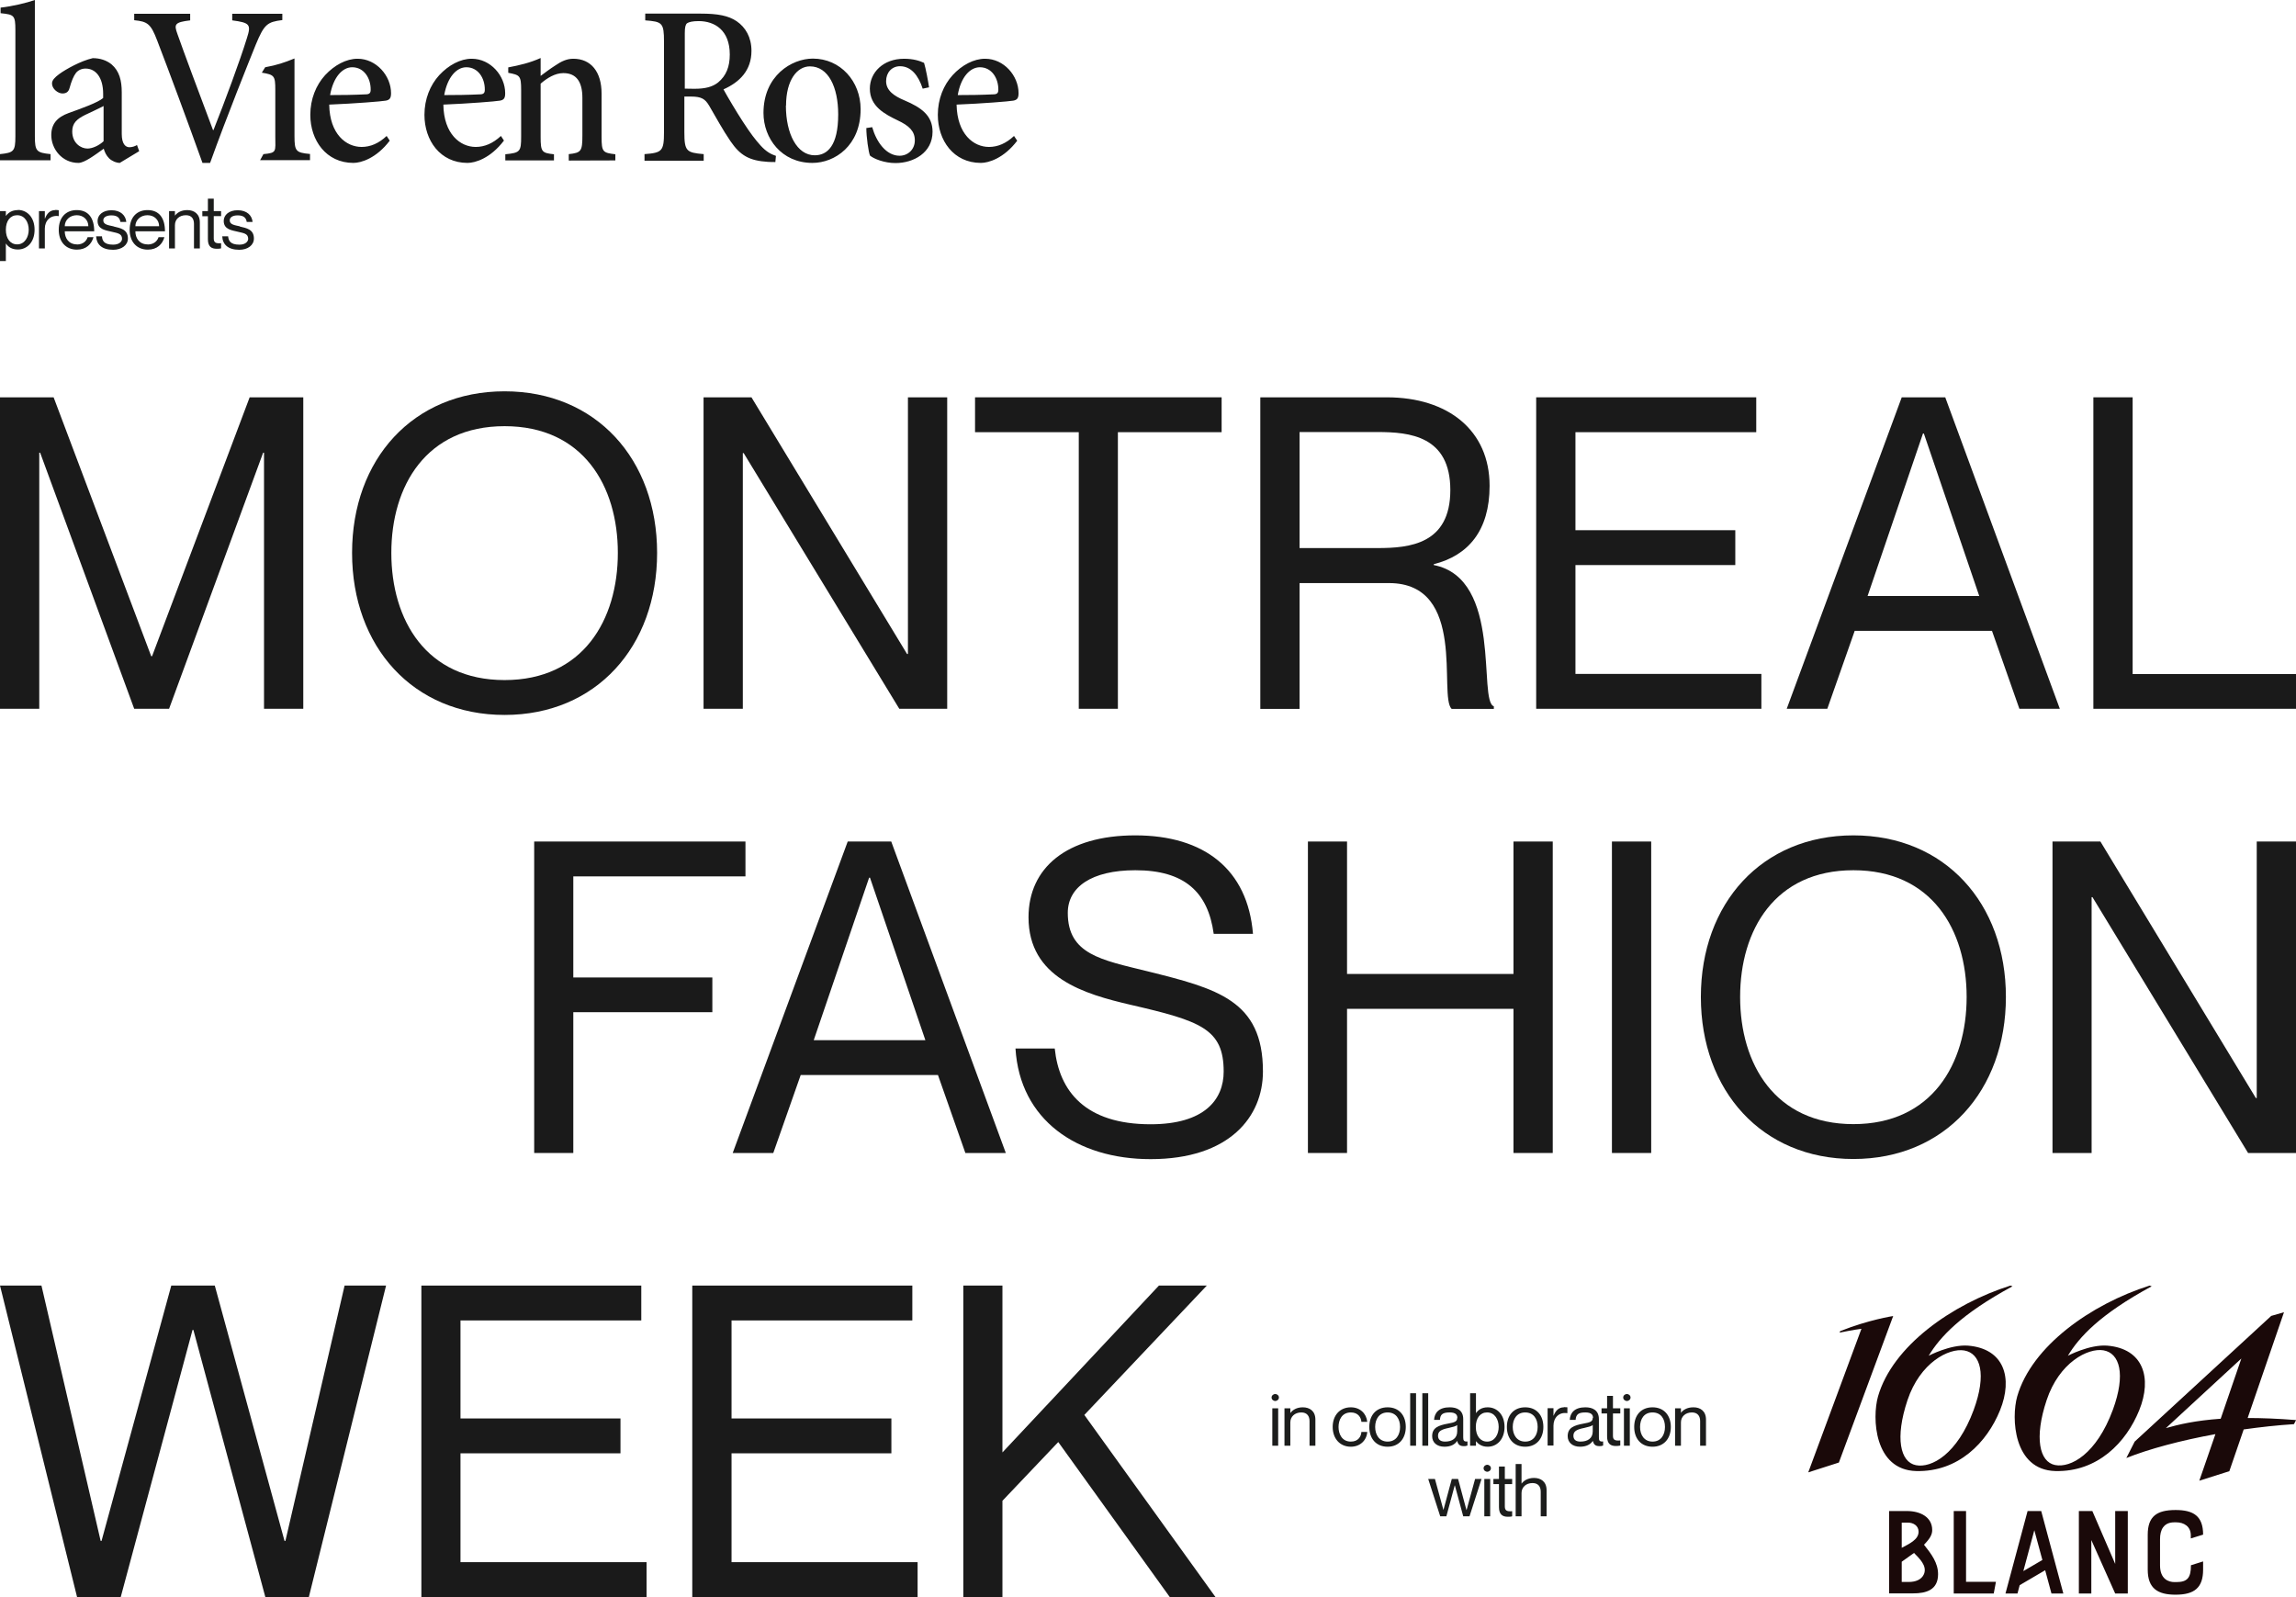
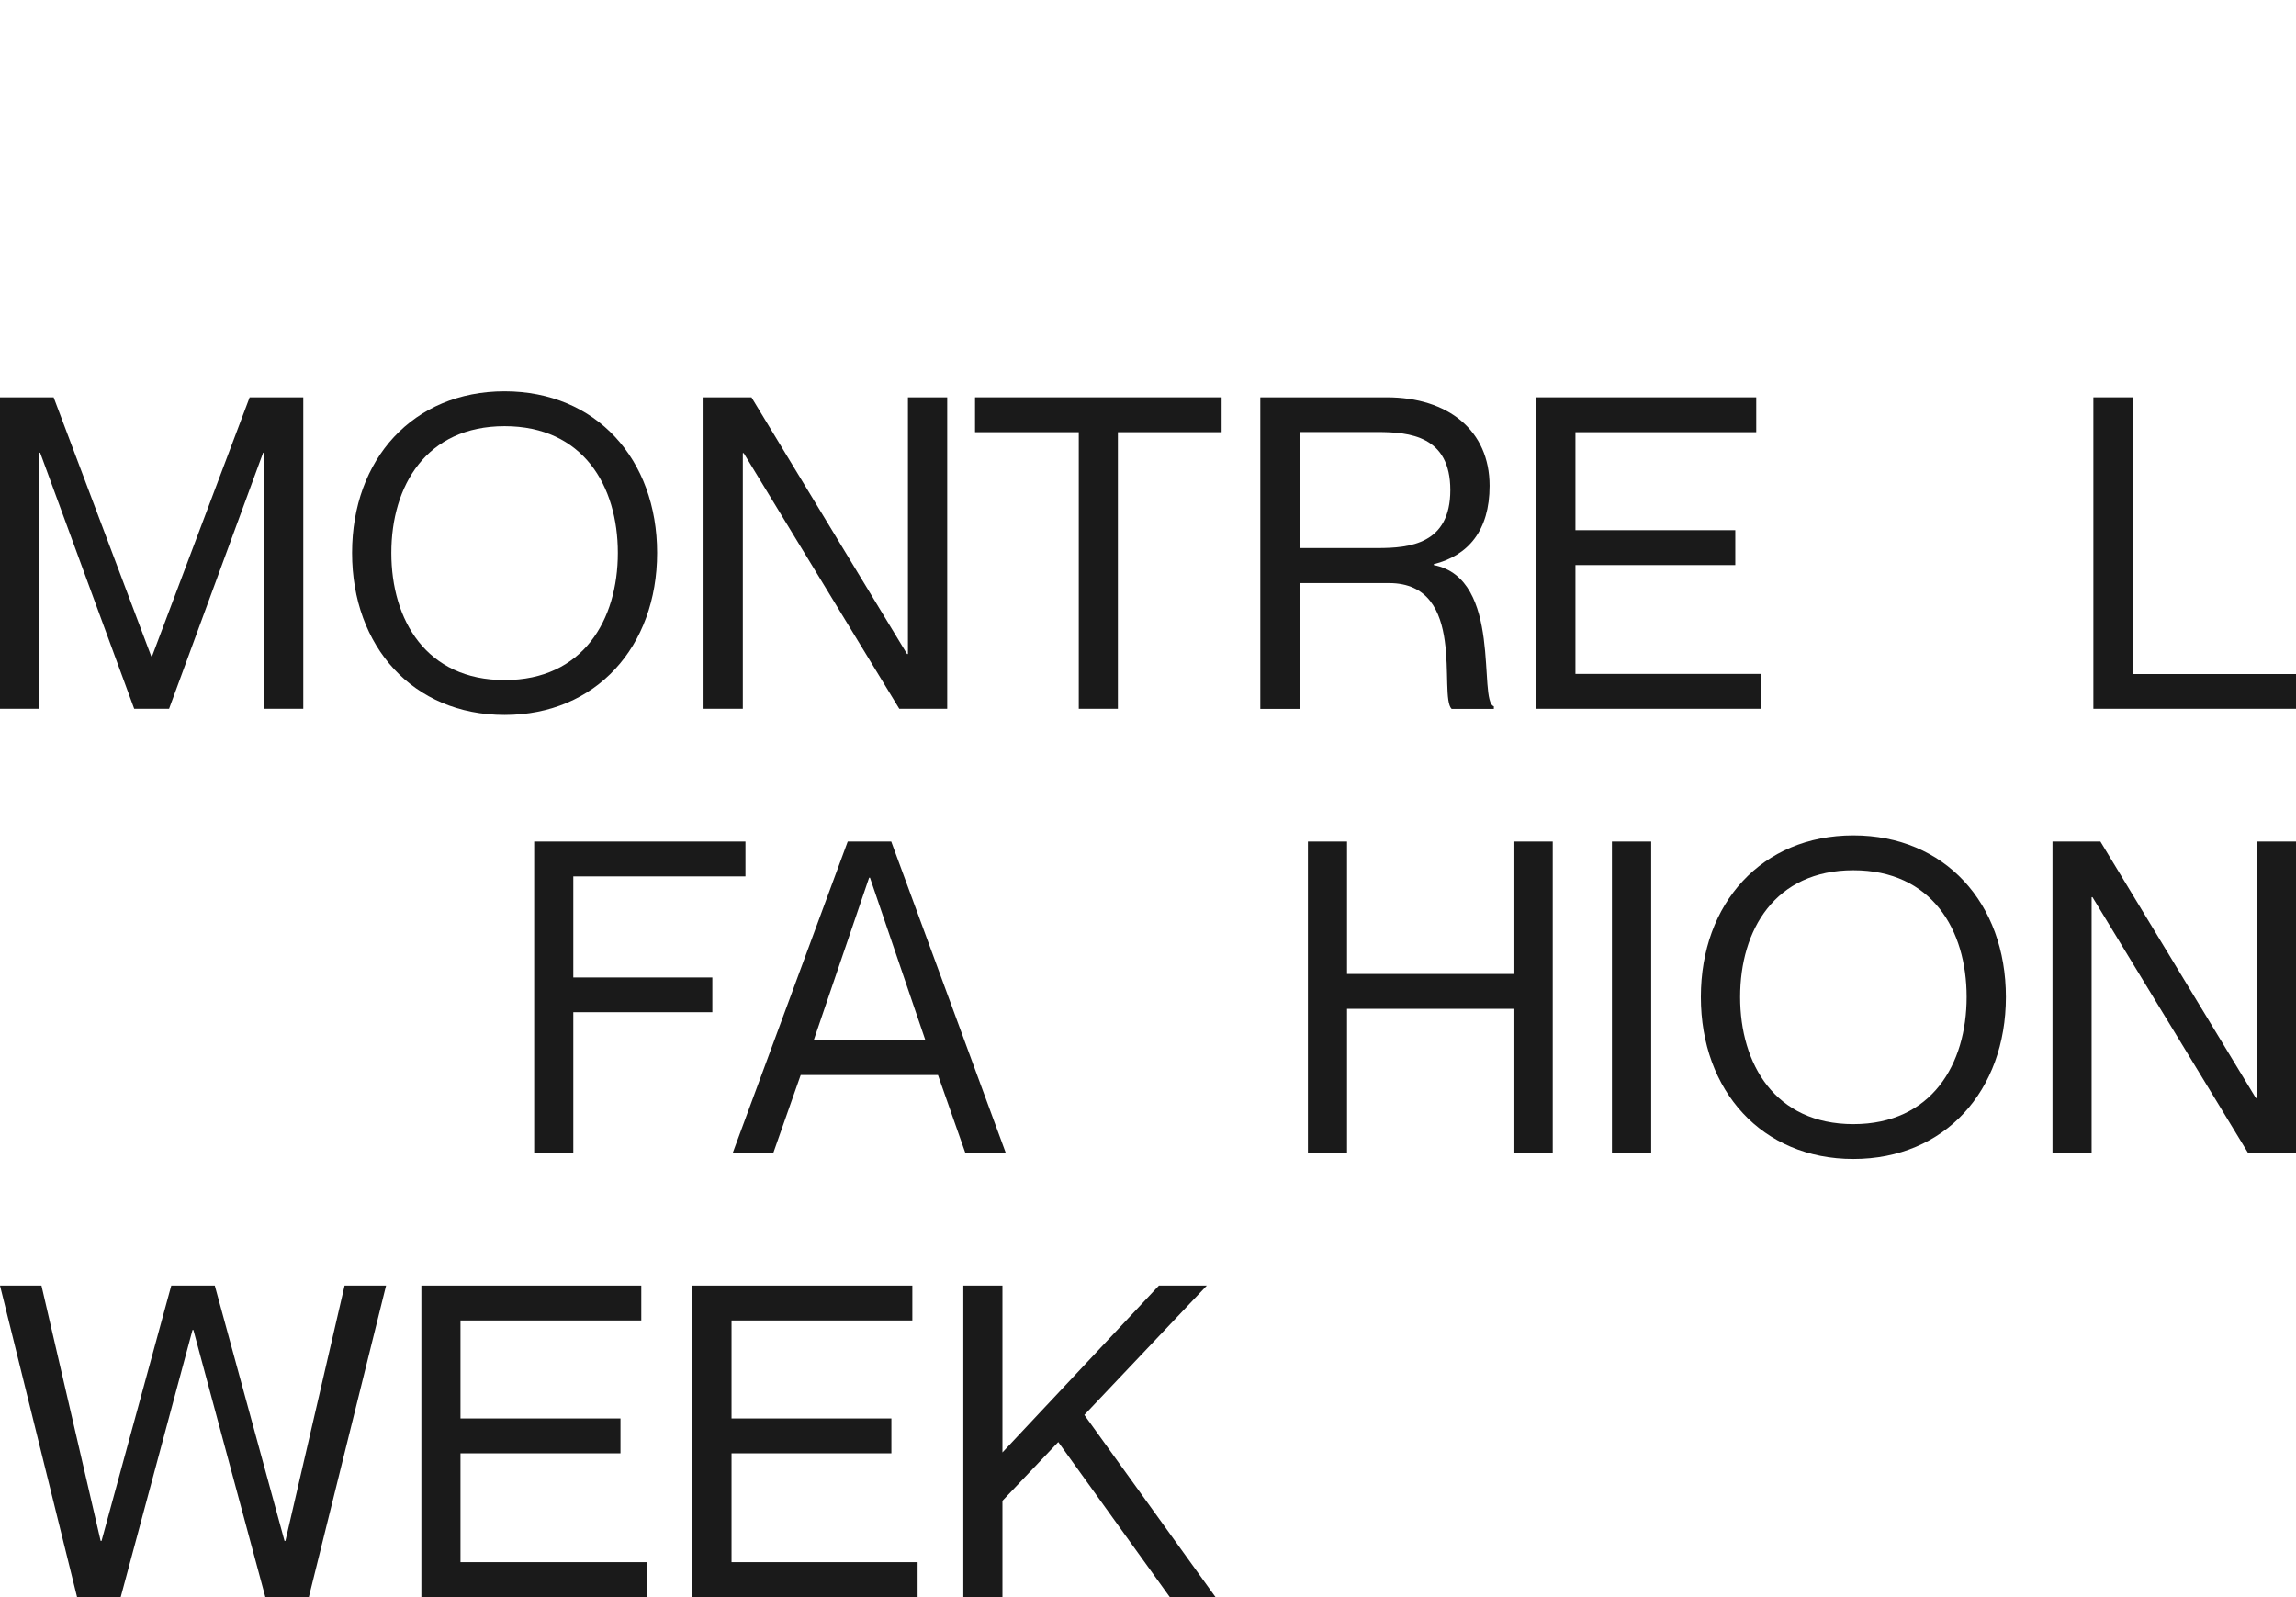
<svg xmlns="http://www.w3.org/2000/svg" id="Layer_2" viewBox="0 0 156.71 109.01">
  <defs>
    <style>.cls-1{clip-path:url(#clippath);}.cls-2{fill:none;}.cls-2,.cls-3,.cls-4,.cls-5{stroke-width:0px;}.cls-3{fill:#1a1a1a;}.cls-6{clip-path:url(#clippath-1);}.cls-7{clip-path:url(#clippath-4);}.cls-8{clip-path:url(#clippath-3);}.cls-9{clip-path:url(#clippath-2);}.cls-4{fill:#1c1d1c;}.cls-5{fill:#1a0909;}</style>
    <clipPath id="clippath">
      <rect class="cls-2" x="0" width="156.71" height="109.01" />
    </clipPath>
    <clipPath id="clippath-1">
      <rect class="cls-2" x="0" width="156.71" height="109.01" />
    </clipPath>
    <clipPath id="clippath-2">
      <rect class="cls-2" x="0" width="156.71" height="109.01" />
    </clipPath>
    <clipPath id="clippath-3">
      <rect class="cls-2" x="0" width="156.71" height="109.01" />
    </clipPath>
    <clipPath id="clippath-4">
-       <rect class="cls-2" x="0" width="156.71" height="109.01" />
-     </clipPath>
+       </clipPath>
  </defs>
  <g id="Calque_1">
    <polygon class="cls-3" points="17.04 27.12 10.38 44.79 10.32 44.79 3.66 27.12 0 27.12 0 48.38 2.68 48.38 2.68 30.9 2.74 30.9 9.16 48.38 11.54 48.38 17.96 30.9 18.02 30.9 18.02 48.38 20.7 48.38 20.7 27.12 17.04 27.12" />
    <g class="cls-1">
      <path class="cls-3" d="M42.17,37.74c0-4.58-2.38-8.65-7.73-8.65s-7.73,4.07-7.73,8.65,2.38,8.68,7.73,8.68,7.73-4.1,7.73-8.68M24.03,37.74c0-6.39,4.16-11.03,10.41-11.03s10.41,4.64,10.41,11.03-4.16,11.06-10.41,11.06-10.41-4.67-10.41-11.06" />
    </g>
    <polygon class="cls-3" points="48.02 27.12 51.29 27.12 61.91 44.64 61.97 44.64 61.97 27.12 64.65 27.12 64.65 48.38 61.38 48.38 50.76 30.93 50.7 30.93 50.7 48.38 48.02 48.38 48.02 27.12" />
    <polygon class="cls-3" points="73.63 29.5 66.55 29.5 66.55 27.12 83.38 27.12 83.38 29.5 76.3 29.5 76.3 48.38 73.63 48.38 73.63 29.5" />
    <g class="cls-6">
      <path class="cls-3" d="M88.7,37.41h5.32c2.2,0,4.97-.27,4.97-3.96s-2.77-3.96-4.97-3.96h-5.32v7.91ZM86.03,27.12h8.62c4.19,0,7.02,2.26,7.02,6.04,0,3.06-1.46,4.76-3.81,5.35v.06c4.73.92,3,9.28,4.1,9.64v.18h-2.88c-.92-.89,1.1-8.59-4.28-8.59h-6.1v8.59h-2.68v-21.26Z" />
    </g>
    <polygon class="cls-3" points="118.44 36.19 118.44 38.57 107.53 38.57 107.53 46 120.22 46 120.22 48.38 104.85 48.38 104.85 27.12 119.87 27.12 119.87 29.5 107.53 29.5 107.53 36.19 118.44 36.19" />
-     <path class="cls-3" d="M135.09,40.68l-3.78-11.09h-.06l-3.78,11.09h7.61ZM126.59,43.06l-1.87,5.32h-2.77l7.85-21.26h2.97l7.82,21.26h-2.76l-1.87-5.32h-9.37Z" />
    <polygon class="cls-3" points="142.88 27.12 142.88 48.38 156.71 48.38 156.71 46.01 145.56 46.01 145.56 27.12 142.88 27.12" />
    <polygon class="cls-3" points="48.62 66.72 48.62 69.09 39.13 69.09 39.13 78.7 36.46 78.7 36.46 57.44 50.88 57.44 50.88 59.82 39.13 59.82 39.13 66.72 48.62 66.72" />
    <path class="cls-3" d="M63.16,71l-3.78-11.09h-.06l-3.78,11.09h7.61ZM54.65,73.38l-1.87,5.32h-2.77l7.85-21.26h2.97l7.82,21.26h-2.76l-1.87-5.32h-9.37Z" />
    <g class="cls-9">
-       <path class="cls-3" d="M86.2,73.14c0,3.09-2.29,5.98-7.67,5.98-5.03,0-8.92-2.68-9.22-7.55h2.68c.3,2.91,2.08,5.17,6.54,5.17,3.69,0,4.99-1.69,4.99-3.6,0-2.91-1.57-3.45-6.33-4.55-3.18-.74-6.99-1.84-6.99-5.98,0-3.36,2.59-5.59,7.29-5.59s7.67,2.32,8.03,6.72h-2.68c-.39-2.85-1.99-4.34-5.35-4.34-3,0-4.61,1.16-4.61,2.91,0,2.83,2.29,3.21,5.41,3.98,4.79,1.19,7.91,1.99,7.91,6.84" />
-     </g>
+       </g>
    <polygon class="cls-3" points="91.94 57.44 91.94 66.48 103.3 66.48 103.3 57.44 105.98 57.44 105.98 78.7 103.3 78.7 103.3 68.86 91.94 68.86 91.94 78.7 89.27 78.7 89.27 57.44 91.94 57.44" />
    <rect class="cls-3" x="110.02" y="57.44" width="2.68" height="21.26" />
    <g class="cls-8">
      <path class="cls-3" d="M134.23,68.05c0-4.58-2.38-8.65-7.73-8.65s-7.73,4.07-7.73,8.65,2.38,8.68,7.73,8.68,7.73-4.1,7.73-8.68M116.09,68.05c0-6.39,4.16-11.03,10.41-11.03s10.41,4.64,10.41,11.03-4.16,11.06-10.41,11.06-10.41-4.67-10.41-11.06" />
    </g>
    <polygon class="cls-3" points="154.03 57.44 154.03 74.95 153.97 74.95 143.36 57.44 140.09 57.44 140.09 78.7 142.76 78.7 142.76 61.24 142.82 61.24 153.44 78.7 156.71 78.7 156.71 57.44 154.03 57.44" />
    <polygon class="cls-3" points="23.52 87.75 19.48 105.18 19.42 105.18 14.66 87.75 11.69 87.75 6.93 105.18 6.87 105.18 2.83 87.75 0 87.75 5.26 109.01 8.24 109.01 13.14 90.78 13.2 90.78 18.11 109.01 21.08 109.01 26.35 87.75 23.52 87.75" />
    <polygon class="cls-3" points="28.76 87.75 28.76 109.01 44.13 109.01 44.13 106.63 31.43 106.63 31.43 99.2 42.35 99.2 42.35 96.82 31.43 96.82 31.43 90.13 43.77 90.13 43.77 87.75 28.76 87.75" />
    <polygon class="cls-3" points="47.25 87.75 47.25 109.01 62.63 109.01 62.63 106.63 49.93 106.63 49.93 99.2 60.84 99.2 60.84 96.82 49.93 96.82 49.93 90.13 62.27 90.13 62.27 87.75 47.25 87.75" />
    <polygon class="cls-3" points="79.1 87.75 68.42 99.14 68.42 87.75 65.75 87.75 65.75 109.01 68.42 109.01 68.42 102.44 72.23 98.43 79.84 109.01 82.96 109.01 74.01 96.58 82.37 87.75 79.1 87.75" />
    <g class="cls-7">
      <path class="cls-3" d="M52.93,11.06c-.16,0-.35,0-.51-.01-1.27-.08-1.89-.43-2.56-1.41-.51-.74-1.02-1.68-1.46-2.43-.27-.45-.51-.62-1.25-.62h-.44v2.42c0,1.31.14,1.41,1.32,1.51v.45h-4.04v-.45c1.2-.09,1.33-.2,1.33-1.51V2.85c0-1.3-.12-1.37-1.28-1.46v-.46h3.8c1.15,0,1.88.14,2.44.52.6.41,1.01,1.09,1.01,2.02,0,1.34-.81,2.14-1.91,2.63.26.48.87,1.51,1.32,2.2.54.83.85,1.23,1.21,1.63.39.43.72.6,1.05.71l-.04.43ZM47.4,6.06c.74,0,1.23-.13,1.61-.43.56-.46.8-1.08.8-1.91,0-1.67-1.04-2.28-2.12-2.28-.42,0-.67.06-.8.15-.1.09-.15.27-.15.66v3.8s.66.01.66.01M38.82,10.94v-.42c.85-.09.93-.2.93-1.27v-2.57c0-1.07-.39-1.69-1.3-1.69-.57,0-1.11.34-1.55.72v3.64c0,1.03.09,1.09.91,1.18v.42h-3.32v-.42c1.01-.1,1.08-.18,1.08-1.21v-3.17c0-.99-.09-1.03-.88-1.18v-.37c.75-.14,1.51-.32,2.21-.64v1.22c.3-.22.61-.46,1-.71.42-.29.8-.46,1.23-.46,1.2,0,1.93.88,1.93,2.38v2.96c0,1.03.09,1.08.94,1.18v.42s-3.17.01-3.17.01M34.4,9.59c-.93,1.23-1.98,1.53-2.49,1.53-1.87,0-2.94-1.54-2.94-3.28,0-1.08.39-2.03,1.01-2.71.64-.69,1.45-1.12,2.21-1.12h.01c1.28,0,2.28,1.16,2.28,2.35,0,.32-.07.46-.36.51-.26.05-2.12.2-3.86.27.03,2.02,1.16,2.89,2.21,2.89.6,0,1.17-.24,1.72-.75l.21.32ZM30.32,6.49c.8,0,1.6-.01,2.42-.05.25,0,.35-.08.35-.31.01-.8-.46-1.54-1.26-1.54-.66,0-1.29.66-1.51,1.9M26.61,9.59c-.93,1.23-1.98,1.53-2.49,1.53-1.86,0-2.94-1.54-2.94-3.28,0-1.08.39-2.03,1.01-2.71.64-.69,1.45-1.12,2.21-1.12h.01c1.27,0,2.28,1.16,2.28,2.35,0,.32-.08.46-.36.51-.25.05-2.12.2-3.86.27.03,2.02,1.16,2.89,2.21,2.89.6,0,1.17-.24,1.71-.75-.01-.01.21.32.21.32M22.53,6.49c.8,0,1.6-.01,2.42-.05.25,0,.35-.08.35-.31.01-.8-.46-1.54-1.26-1.54-.66,0-1.29.66-1.51,1.9M17.75,10.94l.23-.42c.94-.09.81-.17.81-1.23v-3.16c0-.95-.06-1.03-.92-1.17l.23-.37c.78-.14,1.32-.32,2-.6v5.29c0,1.04.09,1.14,1.06,1.23v.42h-3.42ZM19.27,1.37c-1.02.13-1.23.27-1.81,1.67-.42,1.04-1.97,4.88-3.12,8.08h-.52c-1.01-2.82-2.27-6.22-3.09-8.35-.44-1.16-.67-1.3-1.57-1.39v-.44h3.82v.45c-1.07.13-1.11.27-.87.93.39,1.12,1.51,4.12,2.43,6.56h.03c.79-1.99,1.82-4.77,2.28-6.27.3-.93.22-1.06-1-1.22v-.45h3.42v.44ZM8.19,11.12c-.26,0-.57-.14-.74-.31-.2-.2-.3-.42-.37-.66-.59.42-1.31.97-1.73.97-1.1,0-1.85-.94-1.85-1.9,0-.75.39-1.22,1.2-1.51.9-.32,2-.72,2.34-1.02v-.29c0-1.09-.49-1.72-1.2-1.72-.27,0-.5.11-.65.29-.17.22-.31.56-.44,1.03-.07.28-.24.38-.49.38-.3,0-.71-.31-.71-.68,0-.23.19-.42.5-.65.44-.32,1.45-.89,2.28-1.08.49,0,.93.14,1.28.42.54.46.7,1.11.7,1.92v2.83c0,.69.26.91.52.91.19,0,.37-.06.52-.15l.15.42-1.31.79ZM7.06,7.24c-.31.17-.95.46-1.26.61-.56.28-.87.56-.87,1.12,0,.8.59,1.17,1.04,1.17.36,0,.82-.23,1.1-.5v-2.41ZM0,10.94v-.42c.93-.1,1.05-.18,1.05-1.21V2.06C1.05,1.03.96,1,.04.9v-.38C.85.43,1.81.2,2.38,0v9.31c0,1.02.12,1.11,1.07,1.21v.42H0Z" />
      <path class="cls-3" d="M69.44,9.59c-.93,1.23-1.98,1.53-2.49,1.53-1.87,0-2.94-1.54-2.94-3.28,0-1.08.39-2.03,1.01-2.71.63-.69,1.45-1.12,2.21-1.12h.01c1.28,0,2.28,1.16,2.28,2.35,0,.32-.08.46-.36.51-.26.05-2.12.2-3.87.27.04,2.02,1.16,2.89,2.21,2.89.6,0,1.17-.24,1.71-.75l.22.33ZM65.37,6.49c.8,0,1.6-.01,2.42-.05.25,0,.35-.08.35-.31.01-.8-.46-1.54-1.26-1.54-.66,0-1.3.66-1.51,1.9M62.98,6.06c-.3-.93-.81-1.54-1.55-1.54-.56,0-.95.43-.95,1.02,0,.65.56,1.02,1.25,1.31,1.16.49,1.92,1.04,1.92,2.14,0,1.44-1.3,2.14-2.53,2.14-.76,0-1.48-.29-1.74-.51-.1-.22-.25-1.28-.25-1.88l.4-.06c.29,1.02.96,1.95,1.87,1.95.56,0,1.04-.42,1.04-1.05s-.39-1-1.18-1.37c-.87-.42-1.89-.95-1.89-2.16,0-1.11.92-2.04,2.33-2.04.65,0,1.06.14,1.37.28.11.34.29,1.3.34,1.67l-.43.09ZM58.74,7.46c0,2.48-1.76,3.66-3.29,3.66-2.12,0-3.34-1.69-3.34-3.41,0-2.54,1.92-3.71,3.37-3.71,1.88,0,3.26,1.55,3.26,3.45M53.64,7.21c0,1.93.76,3.39,1.97,3.39.86,0,1.6-.65,1.6-2.79,0-1.86-.67-3.28-1.93-3.28-.87,0-1.63.93-1.63,2.68" />
-       <path class="cls-5" d="M156.71,96.93c-1.26-.1-2.35-.14-3.3-.14l2.48-7.22-.87.25-9.32,8.58-.57,1.12c1.55-.62,3.72-1.2,6.08-1.63l-1.1,3.18,2.05-.65.98-2.85c1.14-.16,2.3-.29,3.43-.36l.14-.27ZM147.83,97.48l5.15-4.75-1.41,4.11c-1.72.12-2.87.39-3.74.64M143.82,91.85c-1.2-.09-2.68.69-2.68.69.76-1.26,2.17-2.82,5.72-4.74l-.14-.05c-4,1.27-8.05,4.13-9.04,7.57-.41,1.45-.27,5.02,2.61,5.09,2.88.07,4.83-1.95,5.72-4.15.89-2.2.29-4.21-2.19-4.41M144.21,96.23c-1.12,3.03-2.88,3.98-3.94,3.77-1.07-.21-1.44-1.85-.58-4.43.86-2.58,2.83-3.58,3.88-3.4,1.1.19,1.54,1.61.64,4.06M137.36,87.8l-.14-.05c-4,1.27-8.05,4.13-9.04,7.57-.41,1.45-.27,5.02,2.61,5.09,2.88.07,4.83-1.95,5.72-4.15.89-2.2.29-4.21-2.19-4.41-1.2-.09-2.68.69-2.68.69.76-1.26,2.17-2.82,5.72-4.74M134.07,92.18c1.1.19,1.54,1.61.64,4.06-1.12,3.03-2.88,3.98-3.94,3.77-1.07-.21-1.44-1.85-.58-4.43.86-2.58,2.83-3.58,3.88-3.4M129.22,89.82l-3.71,10.01-2.09.67,3.63-9.8c-.44.05-1.49.26-1.49.26l.04-.1c1.95-.78,3.61-1.03,3.61-1.03" />
      <path class="cls-5" d="M128.94,103.14h1.22c.89,0,1.72.4,1.72,1.3,0,.3-.14.57-.56,1,.51.64.96,1.24.96,2.01,0,1.08-.81,1.31-1.71,1.31h-1.63v-5.63ZM130.95,104.55c0-.41-.36-.62-.72-.62h-.43v1.72c.5-.27,1.15-.55,1.15-1.1M130.29,107.98c.43,0,.86-.14,1.03-.54.23-.58-.34-1.08-.68-1.44l-.84.6v1.38h.49ZM133.34,103.14h.85v4.83h2.04l-.15.8h-2.73v-5.63ZM138.38,103.14h.94l1.51,5.63h-.81l-.43-1.59-1.74,1.02-.15.57h-.82l1.51-5.63ZM138.1,107.24l1.3-.76-.55-2.03-.75,2.79ZM141.89,103.14h.92l1.56,3.61v-3.61h.86v5.63h-.86l-1.63-3.65v3.65h-.85v-5.63ZM148.49,108.85c-1.21,0-1.9-.42-1.9-1.71v-2.38c0-1.25.61-1.69,1.9-1.69,1.22,0,1.88.41,1.88,1.68l-.84.26v-.21c0-.62-.48-.89-1-.89h-.11c-.35,0-.6.1-.78.34-.15.21-.21.48-.21.81v1.79c0,.93.57,1.14.99,1.14h.11c.76,0,1.01-.28,1.01-1.15l.83-.26v.56c0,1.24-.6,1.71-1.88,1.71Z" />
      <path class="cls-4" d="M87.04,95.63c.11,0,.25-.09.25-.24s-.14-.24-.25-.24-.25.09-.25.24.14.24.25.24M86.84,98.68h.4v-2.55h-.4v2.55ZM88.92,96.06c-.43,0-.7.19-.84.38h-.01v-.31h-.4v2.55h.4v-1.59c0-.39.3-.68.75-.68.4,0,.56.26.56.59v1.68h.4v-1.78c0-.59-.39-.84-.86-.84M92.92,97.05h.4c-.06-.57-.49-.99-1.12-.99-.75,0-1.24.55-1.24,1.34s.49,1.35,1.24,1.35c.63,0,1.08-.43,1.12-1.01h-.4c-.02.3-.2.66-.72.66-.61,0-.84-.52-.84-1s.23-.99.84-.99c.51,0,.7.36.72.64M94.71,98.75c-.78,0-1.25-.55-1.25-1.35s.47-1.34,1.25-1.34,1.24.55,1.24,1.34-.47,1.35-1.24,1.35M94.71,98.4c.57,0,.85-.45.85-1s-.28-.99-.85-.99-.85.45-.85.99.28,1,.85,1M96.25,98.68h.4v-3.58h-.4v3.58ZM97.08,98.68h.4v-3.58h-.4v3.58ZM99.46,96.78c0,.26-.19.31-.62.39-.66.12-1.09.28-1.09.86,0,.43.32.72.84.72.42,0,.71-.15.86-.39h.01c.07.28.22.35.46.35.07,0,.13,0,.24-.04v-.28c-.25.03-.29-.08-.29-.28v-1.24c0-.62-.43-.81-.92-.81-.74,0-1.04.37-1.07.86h.4c.02-.37.18-.51.67-.51.41,0,.52.17.52.37M98.63,98.4c-.33,0-.48-.15-.48-.4,0-.31.23-.43.72-.53.27-.06.51-.12.59-.2v.43c0,.49-.36.7-.83.7M101.54,96.06c-.41,0-.65.18-.8.4h0v-1.36h-.4v3.58h.4v-.31h0c.15.19.39.38.8.38.64,0,1.15-.51,1.15-1.35s-.51-1.34-1.15-1.34M101.5,98.4c-.47,0-.77-.4-.77-1s.29-.99.77-.99c.53,0,.79.49.79.99s-.26,1-.79,1M104.1,98.75c-.78,0-1.25-.55-1.25-1.35s.47-1.34,1.25-1.34,1.24.55,1.24,1.34-.47,1.35-1.24,1.35M104.1,98.4c.57,0,.85-.45.85-1s-.28-.99-.85-.99-.85.45-.85.99.28,1,.85,1M106.74,96.06c-.36,0-.57.24-.7.57h-.01v-.51h-.4v2.55h.4v-1.36c0-.55.39-.94.94-.85h.01v-.4c-.07-.01-.14-.01-.24-.01M108.71,96.78c0,.26-.19.31-.62.39-.66.12-1.09.28-1.09.86,0,.43.33.72.84.72.42,0,.71-.15.87-.39h.01c.07.28.21.35.46.35.07,0,.13,0,.24-.04v-.28c-.26.03-.29-.08-.29-.28v-1.24c0-.62-.44-.81-.92-.81-.74,0-1.04.37-1.07.86h.4c.03-.37.18-.51.67-.51.41,0,.52.17.52.37M107.87,98.4c-.33,0-.48-.15-.48-.4,0-.31.23-.43.73-.53.27-.06.51-.12.59-.2v.43c0,.49-.36.7-.84.7M110.59,96.48v-.35h-.5v-.85h-.4v.85h-.38v.35h.38v1.57c0,.52.26.65.6.65.11,0,.21-.01.3-.03v-.35c-.34.03-.5-.02-.5-.31v-1.53h.5ZM111.04,95.63c.11,0,.25-.09.25-.24s-.14-.24-.25-.24-.25.09-.25.24.14.24.25.24M110.84,98.68h.4v-2.55h-.4v2.55ZM112.79,98.75c-.78,0-1.25-.55-1.25-1.35s.47-1.34,1.25-1.34,1.25.55,1.25,1.34-.47,1.35-1.25,1.35M112.79,98.4c.57,0,.85-.45.85-1s-.27-.99-.85-.99-.85.45-.85.99.28,1,.85,1M115.57,96.06c-.43,0-.71.19-.84.38h0v-.31h-.4v2.55h.4v-1.59c0-.39.3-.68.75-.68.4,0,.56.26.56.59v1.68h.4v-1.78c0-.59-.39-.84-.85-.84M97.48,100.95l.82,2.55h.42l.57-2.11h.01l.57,2.11h.43l.82-2.55h-.44l-.58,2.12h-.01l-.57-2.12h-.43l-.57,2.12h0l-.58-2.12h-.44ZM101.51,100.46c.11,0,.25-.09.25-.24s-.14-.24-.25-.24-.25.09-.25.24.14.24.25.24M101.31,103.5h.4v-2.55h-.4v2.55ZM103.21,101.3v-.35h-.5v-.85h-.4v.85h-.38v.35h.38v1.57c0,.52.26.66.6.66.11,0,.21,0,.3-.03v-.35c-.34.03-.5-.03-.5-.32v-1.53h.5ZM104.7,100.88c-.43,0-.71.2-.84.38h-.01v-1.33h-.4v3.57h.4v-1.59c0-.39.3-.68.75-.68.4,0,.56.26.56.59v1.68h.4v-1.78c0-.59-.39-.84-.86-.84" />
      <path class="cls-4" d="M1.22,14.34c-.42,0-.66.19-.81.39h-.01v-.32H0v3.41h.4v-1.19h.01c.15.22.39.4.81.4.63,0,1.14-.5,1.14-1.35s-.51-1.35-1.14-1.35M1.17,16.68c-.47,0-.77-.4-.77-1s.3-.99.77-.99c.53,0,.79.49.79.99s-.27,1-.79,1M3.77,14.34c-.36,0-.57.24-.7.58h-.01v-.51h-.4v2.55h.4v-1.36c0-.54.39-.93.94-.85h.01v-.4c-.07-.01-.14-.02-.24-.02M5.25,16.68c-.56,0-.83-.43-.83-.89h2.01c0-.9-.39-1.45-1.19-1.45-.74,0-1.23.5-1.23,1.35,0,.8.47,1.35,1.24,1.35.64,0,1-.38,1.13-.85h-.4c-.05.17-.23.5-.74.5M5.24,14.69c.48,0,.79.34.79.75h-1.61c0-.41.34-.75.82-.75M7.75,15.45c-.35-.08-.7-.11-.7-.41,0-.2.2-.34.56-.34.48,0,.57.25.61.45h.4c-.04-.44-.38-.8-1.01-.8-.6,0-.95.33-.95.73,0,.6.58.64.97.74.36.09.7.11.7.48,0,.17-.17.4-.61.4-.64,0-.74-.29-.76-.57h-.4c.03.55.39.92,1.16.92.58,0,1.01-.31,1.01-.77,0-.63-.52-.71-.97-.82M10.07,16.68c-.56,0-.83-.43-.83-.89h2.02c0-.9-.39-1.45-1.19-1.45-.74,0-1.22.5-1.22,1.35,0,.8.47,1.35,1.24,1.35.64,0,1-.38,1.13-.85h-.4c-.05.17-.24.5-.75.5M10.07,14.69c.48,0,.79.34.79.75h-1.62c0-.41.34-.75.82-.75M12.78,14.34c-.43,0-.7.19-.84.38h0v-.31h-.4v2.55h.4v-1.59c0-.4.3-.68.75-.68.4,0,.55.26.55.59v1.68h.4v-1.78c0-.58-.39-.84-.86-.84M15.09,14.76v-.35h-.5v-.85h-.4v.85h-.38v.35h.38v1.57c0,.52.26.65.6.65.11,0,.21,0,.3-.03v-.35c-.34.03-.5-.03-.5-.32v-1.53h.5ZM16.38,15.45c-.35-.08-.7-.11-.7-.41,0-.2.19-.34.55-.34.48,0,.58.25.61.45h.4c-.04-.44-.38-.8-1.02-.8-.6,0-.95.33-.95.73,0,.6.58.64.97.74.36.09.7.11.7.48,0,.17-.17.4-.6.4-.64,0-.74-.29-.77-.57h-.4c.02.55.39.92,1.16.92.58,0,1-.31,1-.77,0-.63-.51-.71-.97-.82" />
    </g>
  </g>
</svg>